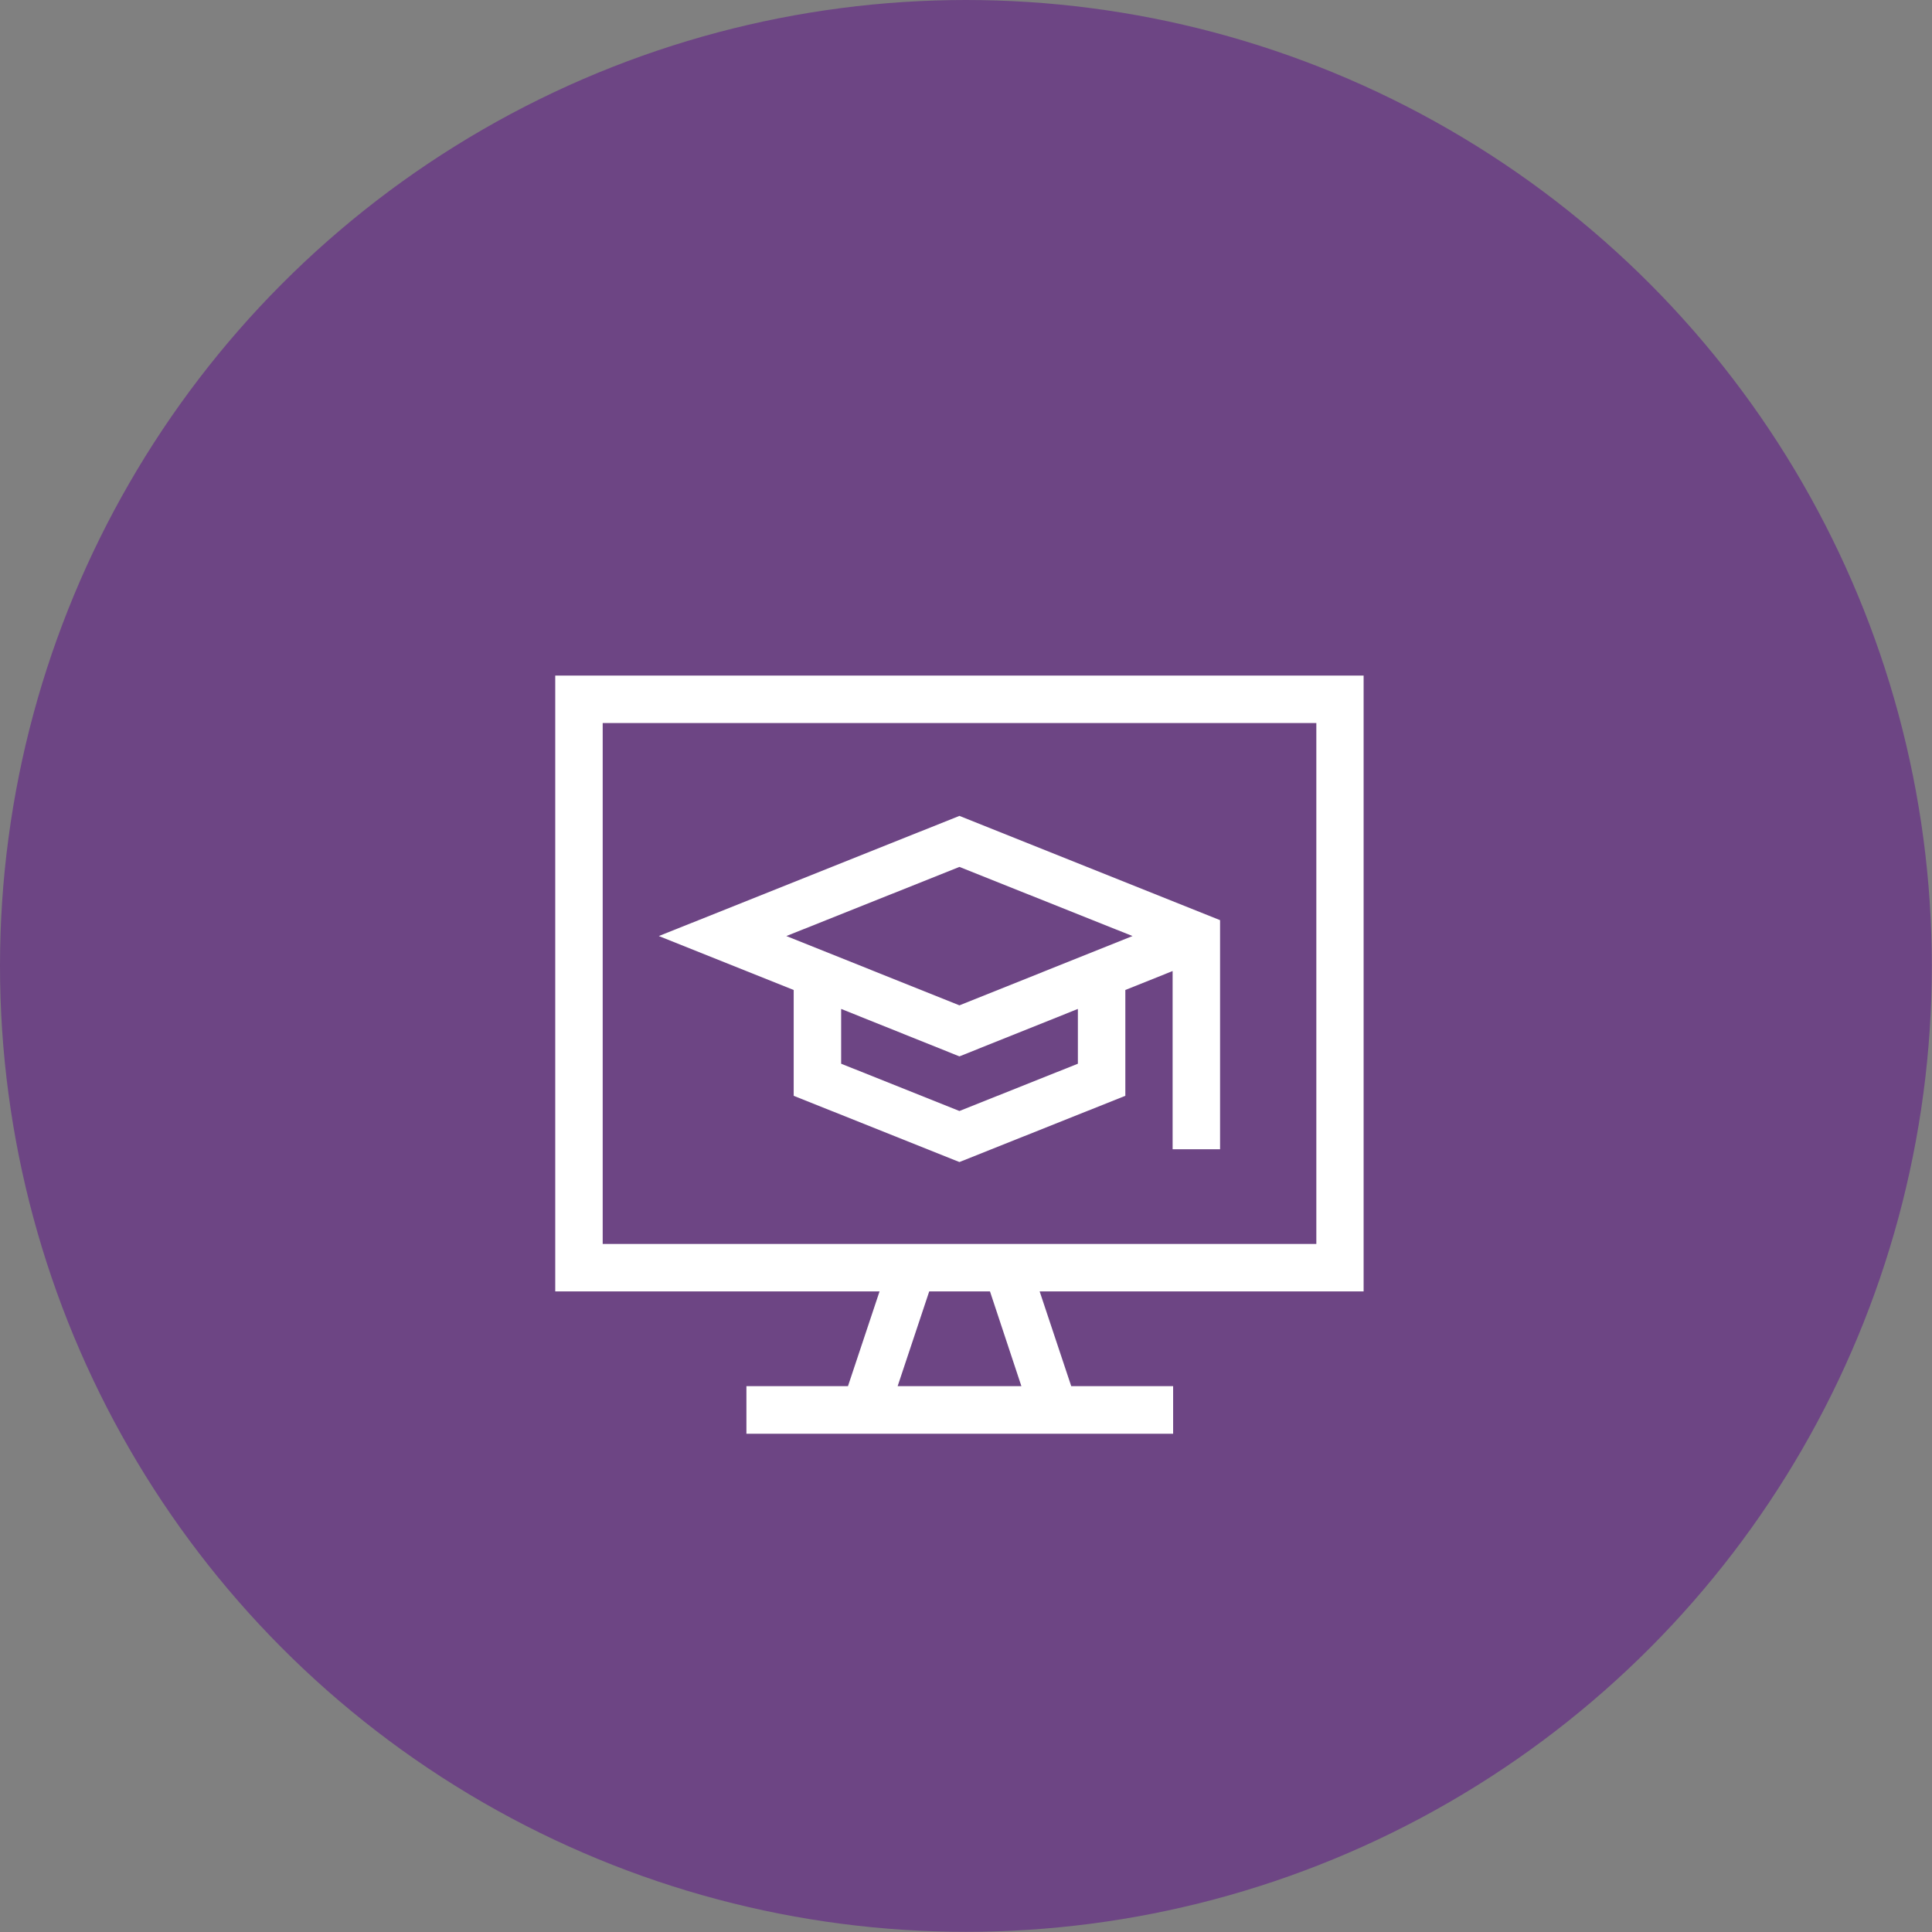
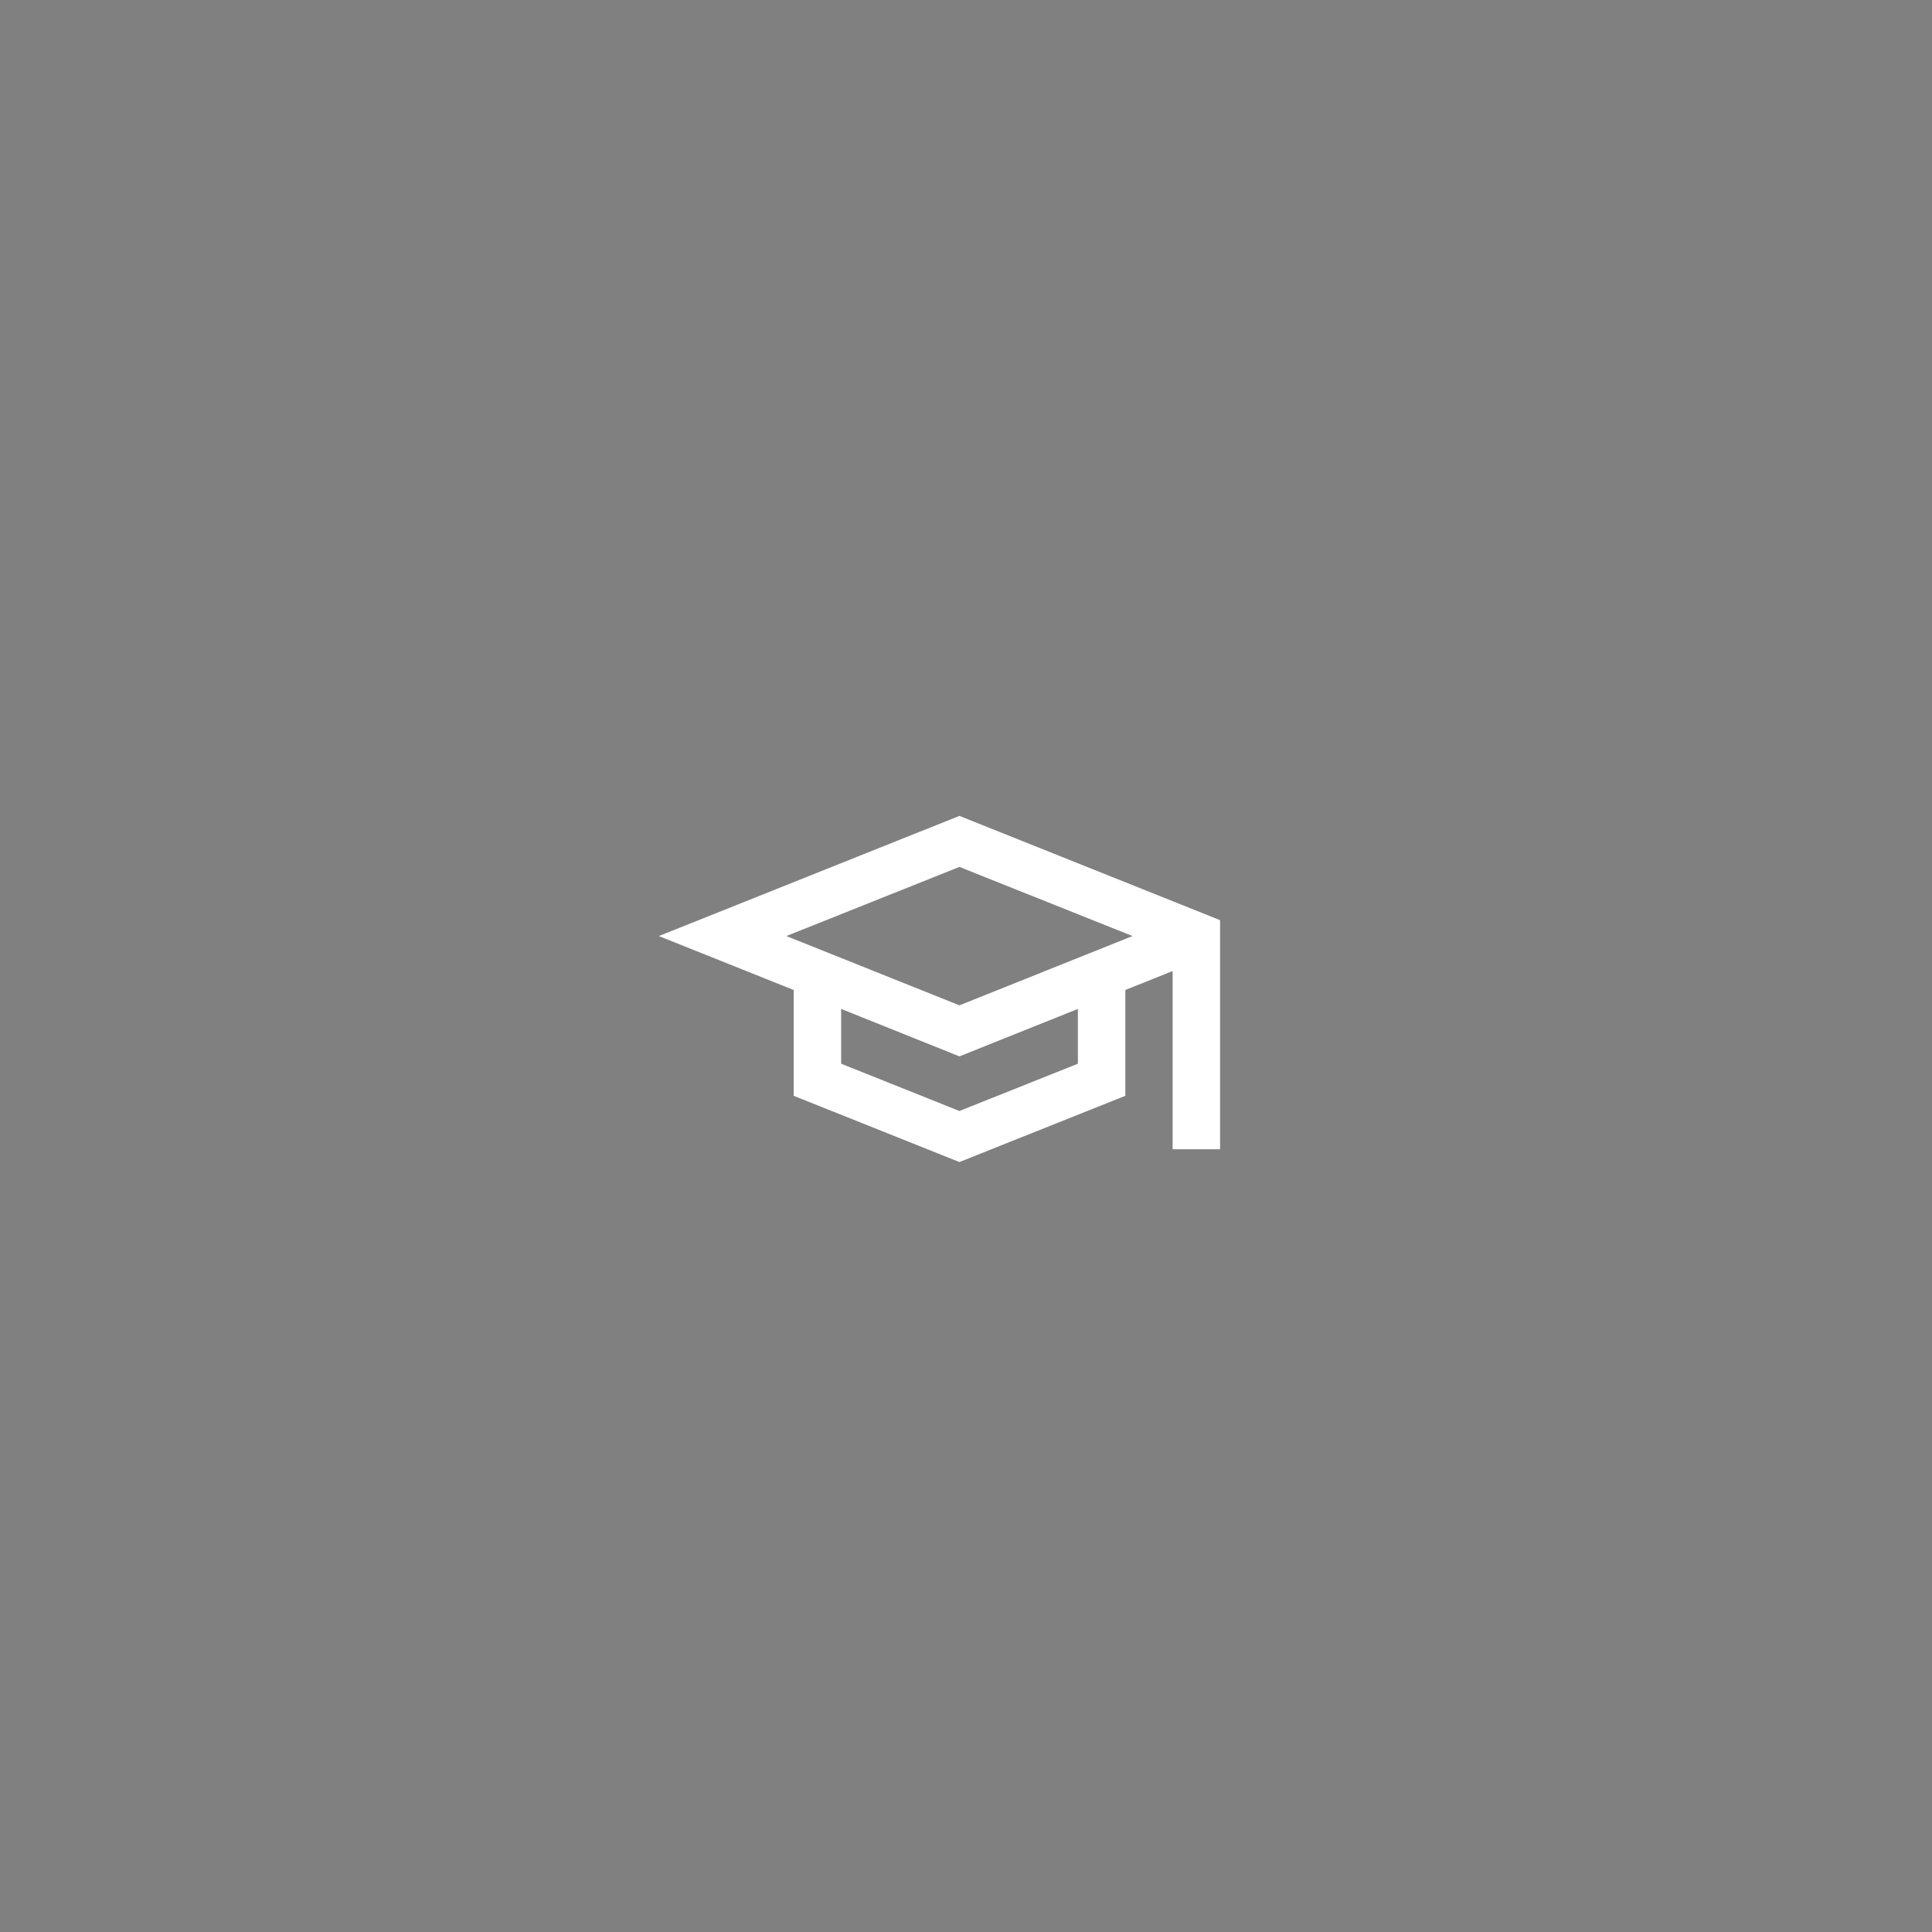
<svg xmlns="http://www.w3.org/2000/svg" id="Camada_1" data-name="Camada 1" width="113.19" height="113.19" viewBox="0 0 113.19 113.19">
  <rect x="0" y="0" width="113.19" height="113.19" fill="#808080" stroke="none" />
  <defs>
    <style>
      .cls-1 {
        fill: #6d4584;
      }

      .cls-2 {
        fill: #fff;
      }
    </style>
  </defs>
  <g>
-     <circle class="cls-1" cx="56.59" cy="56.59" r="56.59" />
    <g>
-       <path class="cls-2" d="M79.89,75.66V39.58H32.53V75.66h19l-1.85,5.55H43.73V84h25V81.21H62.76l-1.85-5.55ZM35.31,42.36H77.12V72.88H35.31ZM59.84,81.21H52.59l1.85-5.55H58Z" />
-       <path class="cls-2" d="M38.6,54.84,46.5,58v6.2l9.71,3.88,9.72-3.88V58l2.77-1.11V67.33h2.78V53.91L56.21,47.8Zm24.55,7.48-6.94,2.77-6.93-2.77V59.11l6.93,2.78,6.94-2.78ZM56.21,58.9,46.07,54.84l10.14-4.05,10.14,4.05Z" />
+       <path class="cls-2" d="M38.6,54.84,46.5,58v6.2l9.71,3.88,9.72-3.88V58l2.77-1.11V67.33h2.78V53.91L56.21,47.8Zm24.55,7.48-6.94,2.77-6.93-2.77V59.11l6.93,2.78,6.94-2.78M56.21,58.9,46.07,54.84l10.14-4.05,10.14,4.05Z" />
    </g>
  </g>
</svg>